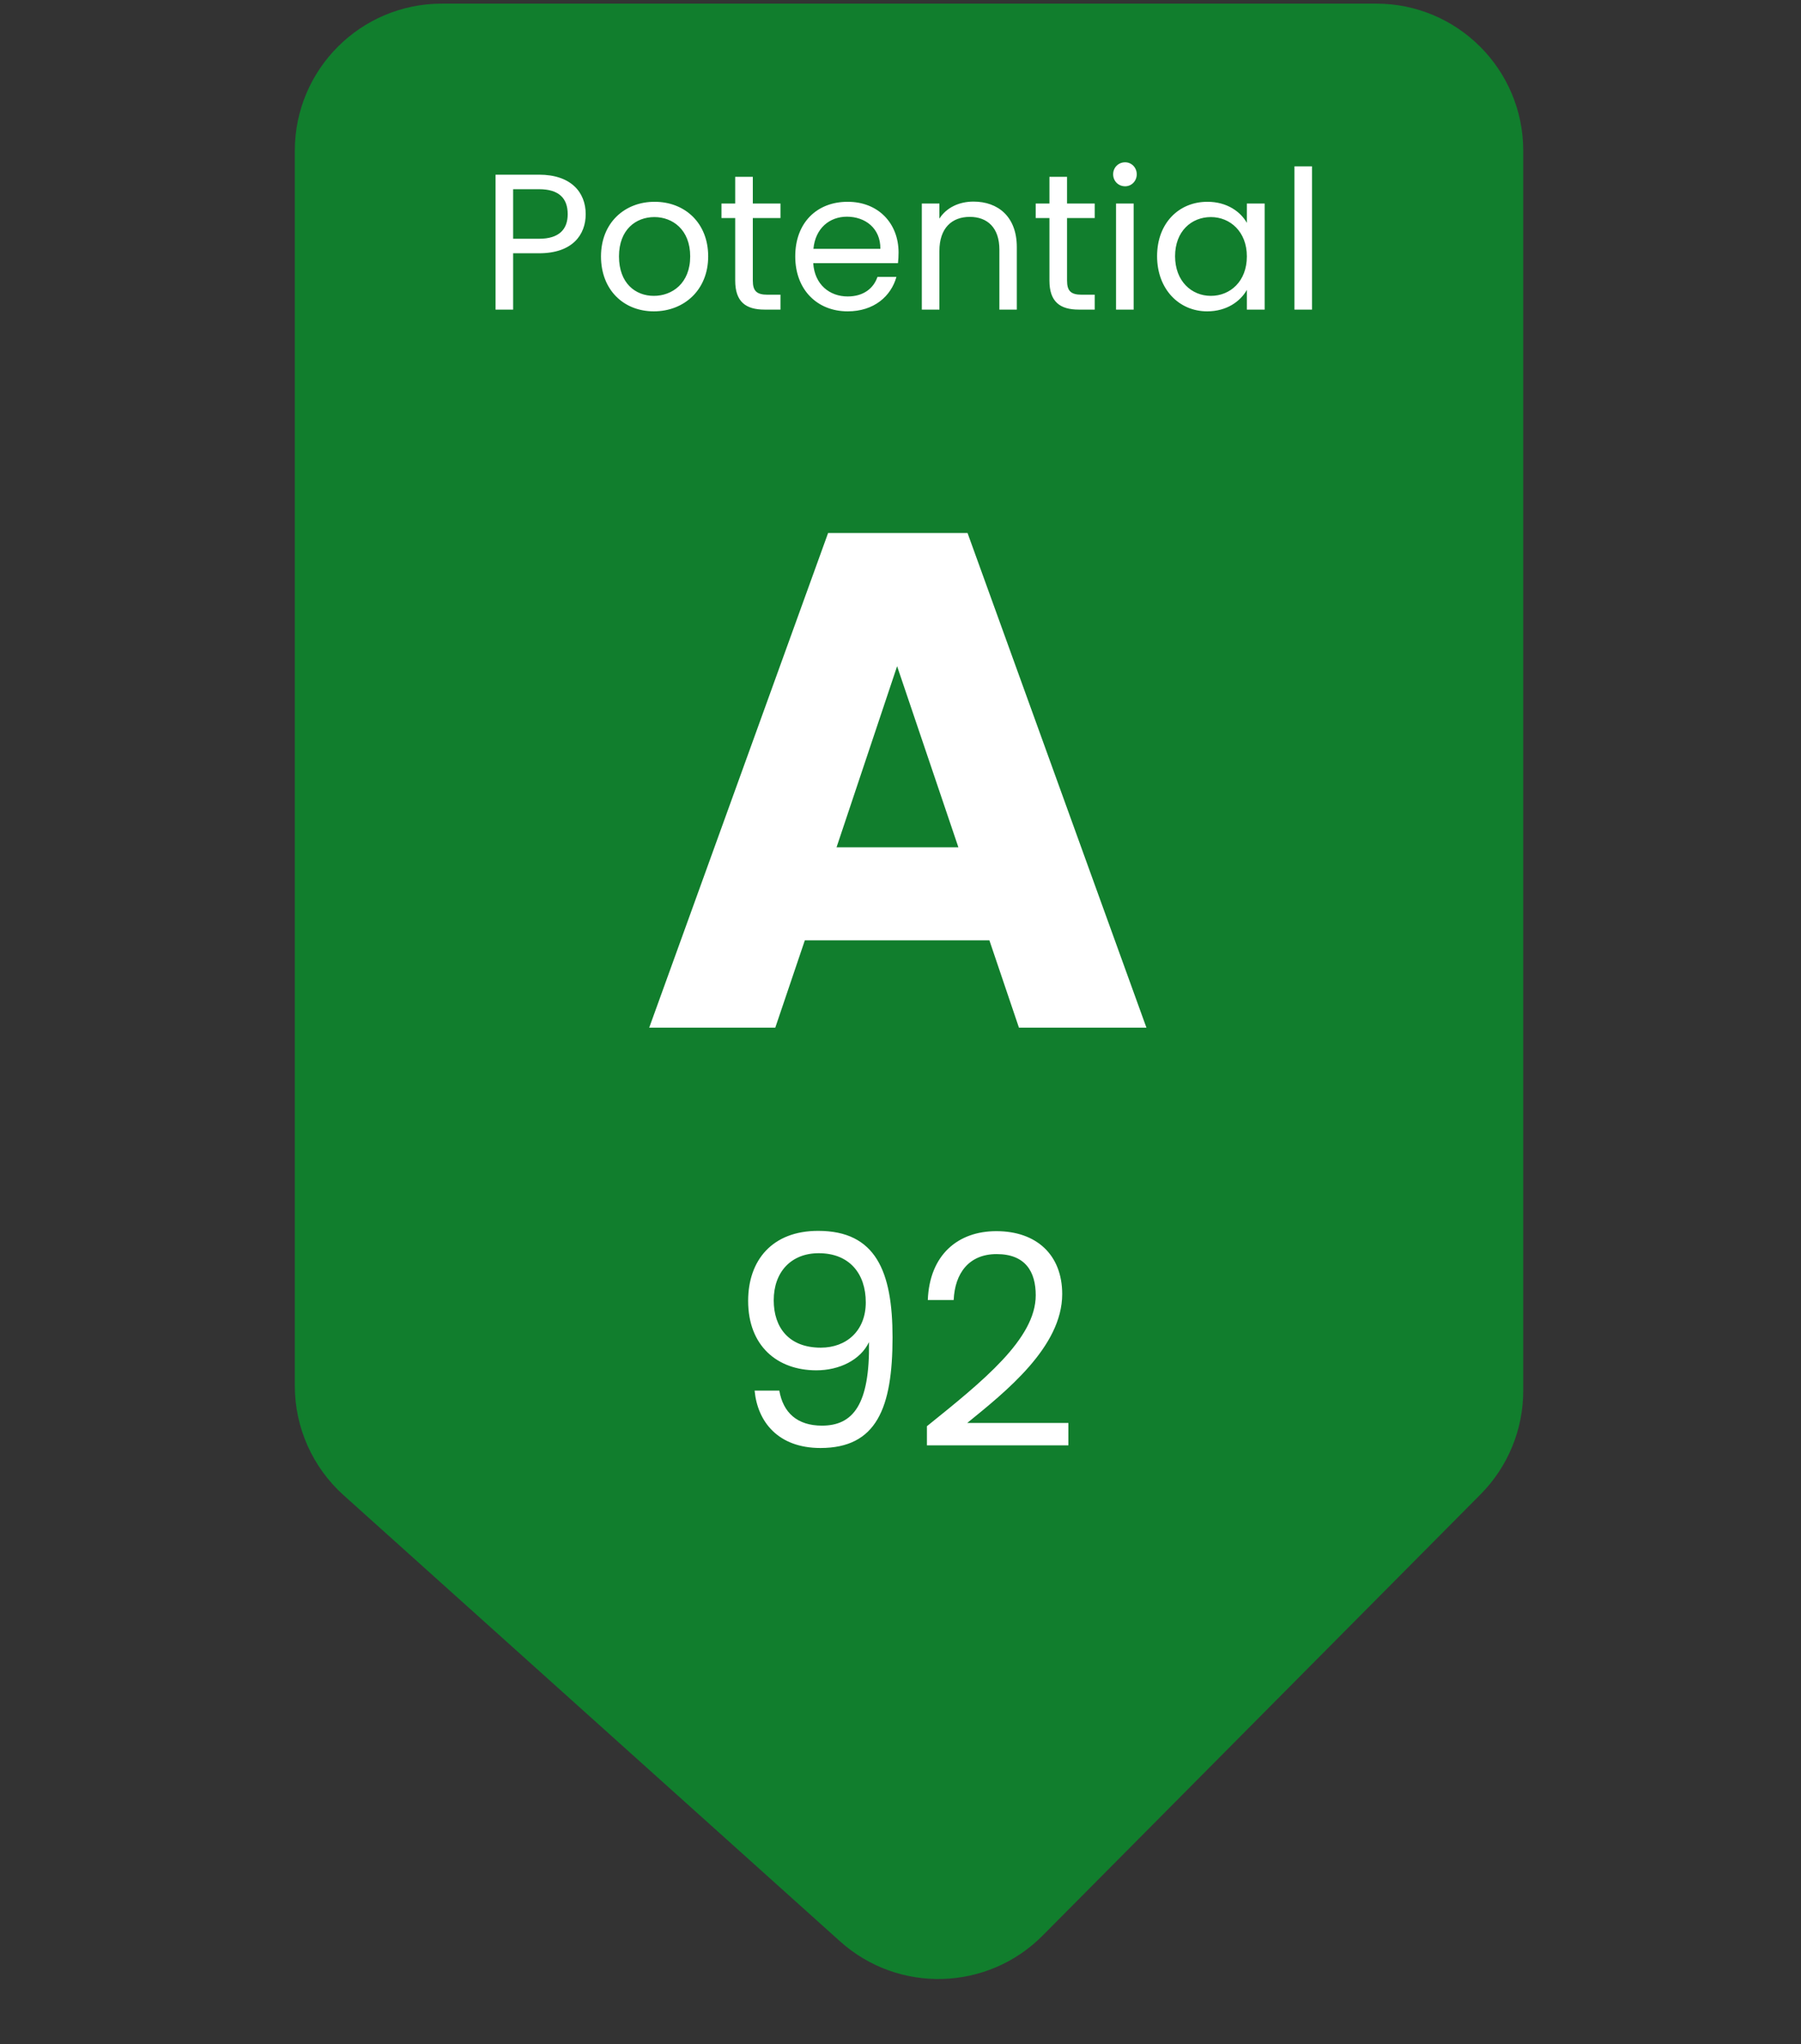
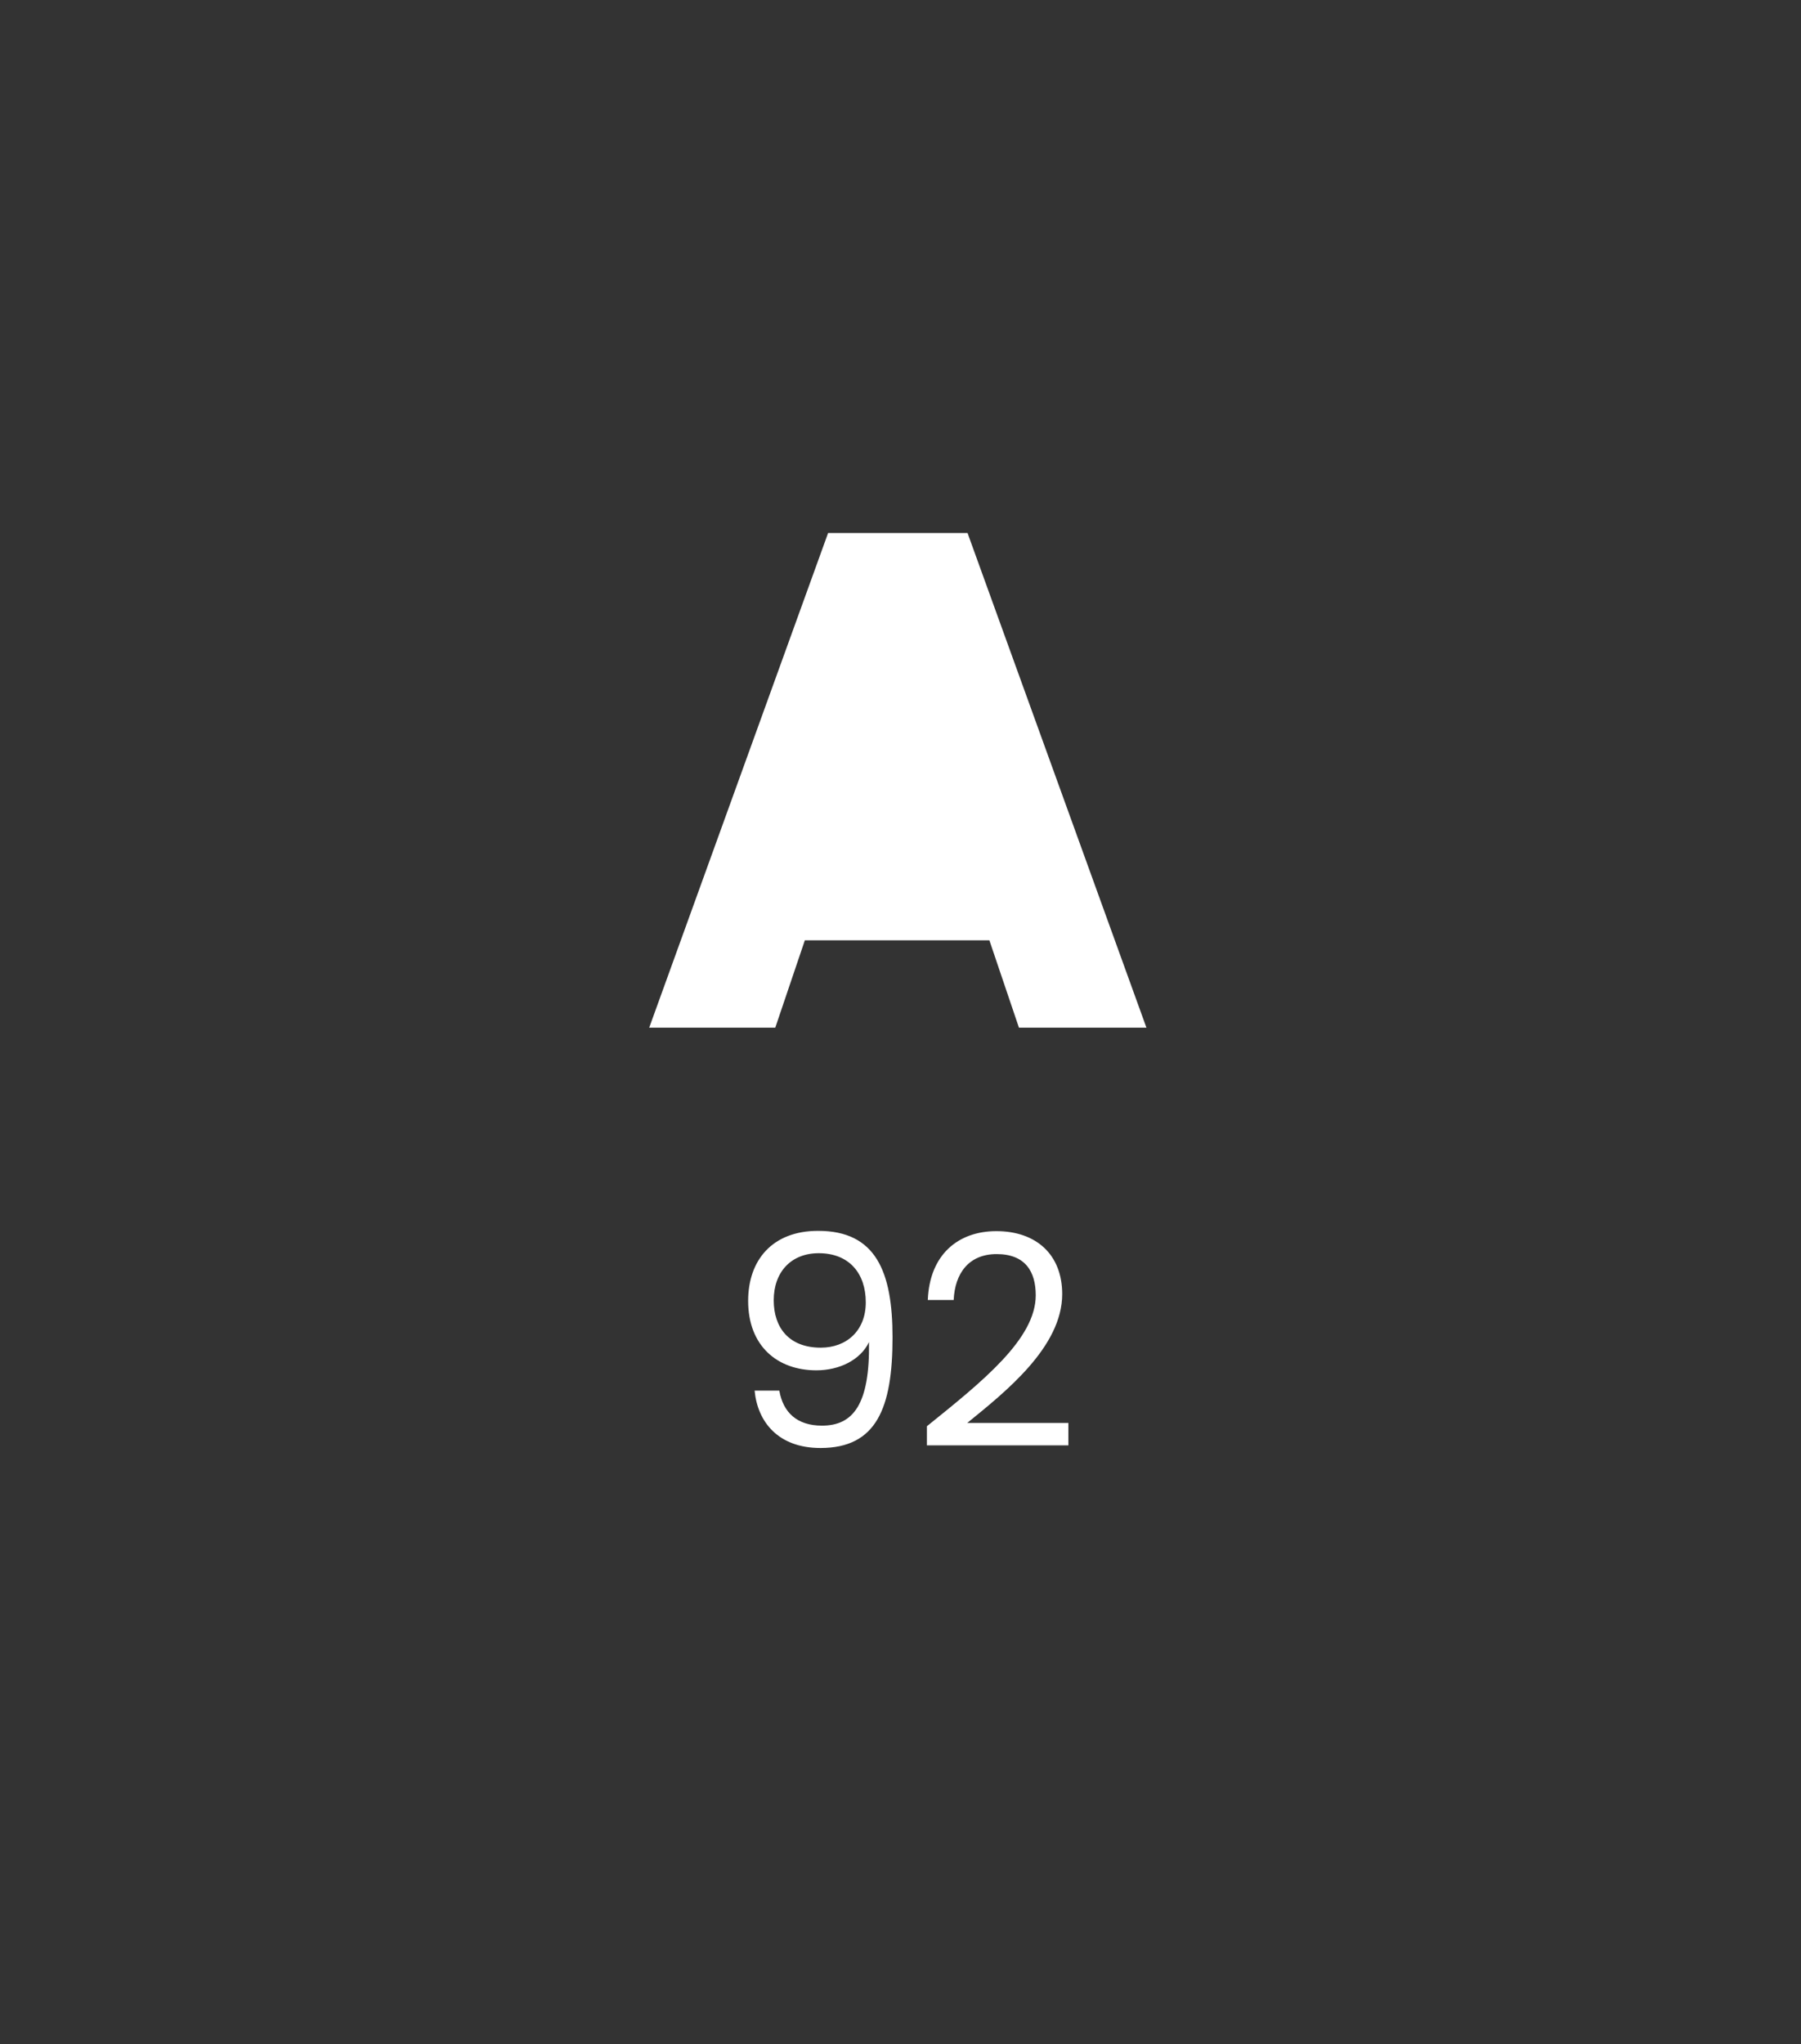
<svg xmlns="http://www.w3.org/2000/svg" width="171" height="194" viewBox="0 0 171 194" fill="none">
  <rect x="0" y="0" width="171" height="194" fill="#333333" stroke="none" />
-   <path d="M140.573 141.822L98.997 183.691C93.755 188.969 85.294 189.211 79.76 184.24L32.623 141.9C29.675 139.252 27.991 135.475 27.991 131.513V14.306C27.991 6.595 34.242 0.344 41.953 0.344H130.666C138.377 0.344 144.628 6.595 144.628 14.306V131.984C144.628 135.67 143.171 139.207 140.573 141.822Z" fill="#117E2D" />
-   <path d="M96.747 97.53L93.939 89.238H76.418L73.61 97.53H61.64L78.625 50.586H91.866L108.851 97.53H96.747ZM90.996 80.411L85.178 63.225L79.428 80.411H90.996Z" fill="white" />
-   <path d="M48.721 22.659H51.182C53.093 22.659 53.901 21.759 53.901 20.326C53.901 18.838 53.093 17.956 51.182 17.956H48.721V22.659ZM55.61 20.326C55.61 22.273 54.361 24.037 51.182 24.037H48.721V29.383H47.049V16.578H51.182C54.195 16.578 55.61 18.231 55.61 20.326ZM67.24 24.331C67.24 27.527 64.944 29.548 62.078 29.548C59.231 29.548 57.063 27.527 57.063 24.331C57.063 21.152 59.304 19.15 62.152 19.15C65.018 19.15 67.24 21.152 67.24 24.331ZM58.771 24.331C58.771 26.884 60.333 28.078 62.078 28.078C63.824 28.078 65.532 26.884 65.532 24.331C65.532 21.795 63.86 20.601 62.133 20.601C60.37 20.601 58.771 21.795 58.771 24.331ZM69.806 26.627V20.693H68.502V19.315H69.806V16.78H71.478V19.315H74.105V20.693H71.478V26.627C71.478 27.619 71.845 27.968 72.874 27.968H74.105V29.383H72.598C70.816 29.383 69.806 28.648 69.806 26.627ZM80.411 20.565C78.776 20.565 77.416 21.648 77.233 23.614H83.589C83.608 21.648 82.138 20.565 80.411 20.565ZM85.114 26.278C84.6 28.115 82.983 29.548 80.484 29.548C77.618 29.548 75.506 27.527 75.506 24.331C75.506 21.152 77.545 19.15 80.484 19.15C83.405 19.15 85.316 21.207 85.316 23.963C85.316 24.331 85.298 24.625 85.261 24.974H77.214C77.343 27.013 78.776 28.134 80.484 28.134C81.991 28.134 82.946 27.362 83.314 26.278H85.114ZM94.889 29.383V23.688C94.889 21.63 93.769 20.583 92.079 20.583C90.37 20.583 89.194 21.648 89.194 23.816V29.383H87.523V19.315H89.194V20.748C89.856 19.701 91.068 19.132 92.428 19.132C94.761 19.132 96.543 20.565 96.543 23.449V29.383H94.889ZM99.641 26.627V20.693H98.337V19.315H99.641V16.78H101.313V19.315H103.94V20.693H101.313V26.627C101.313 27.619 101.68 27.968 102.709 27.968H103.94V29.383H102.434C100.652 29.383 99.641 28.648 99.641 26.627ZM105.966 29.383V19.315H107.637V29.383H105.966ZM106.829 17.68C106.186 17.68 105.69 17.184 105.69 16.541C105.69 15.898 106.186 15.402 106.829 15.402C107.435 15.402 107.931 15.898 107.931 16.541C107.931 17.184 107.435 17.68 106.829 17.68ZM109.862 24.312C109.862 21.171 111.938 19.15 114.638 19.15C116.512 19.15 117.798 20.105 118.386 21.152V19.315H120.076V29.383H118.386V27.509C117.78 28.593 116.476 29.548 114.62 29.548C111.938 29.548 109.862 27.435 109.862 24.312ZM118.386 24.331C118.386 21.997 116.806 20.601 114.969 20.601C113.132 20.601 111.57 21.942 111.57 24.312C111.57 26.682 113.132 28.078 114.969 28.078C116.806 28.078 118.386 26.701 118.386 24.331ZM122.901 29.383V15.788H124.573V29.383H122.901Z" fill="white" />
+   <path d="M96.747 97.53L93.939 89.238H76.418L73.61 97.53H61.64L78.625 50.586H91.866L108.851 97.53H96.747ZM90.996 80.411L79.428 80.411H90.996Z" fill="white" />
  <path d="M71.648 131.975H73.994C74.357 134.069 75.697 135.298 78.043 135.298C81.002 135.298 82.594 133.287 82.51 127.367C81.701 129.07 79.69 130.048 77.512 130.048C73.798 130.048 71.034 127.73 71.034 123.458C71.034 119.604 73.323 116.812 77.68 116.812C83.153 116.812 84.744 120.665 84.744 126.92C84.744 133.65 83.209 137.42 77.903 137.42C73.882 137.42 71.927 134.935 71.648 131.975ZM77.931 127.898C80.36 127.898 82.203 126.306 82.203 123.597C82.203 120.861 80.639 118.934 77.735 118.934C75.111 118.934 73.463 120.721 73.463 123.402C73.463 125.999 74.915 127.898 77.931 127.898ZM88.008 137.168V135.353C93.314 131.081 98.34 127.06 98.34 122.927C98.34 120.693 97.363 119.018 94.626 119.018C92.001 119.018 90.661 120.833 90.549 123.374H88.092C88.26 119.074 90.968 116.84 94.598 116.84C98.396 116.84 100.853 119.074 100.853 122.815C100.853 127.842 95.436 132.114 91.834 135.046H101.44V137.168H88.008Z" fill="white" />
</svg>